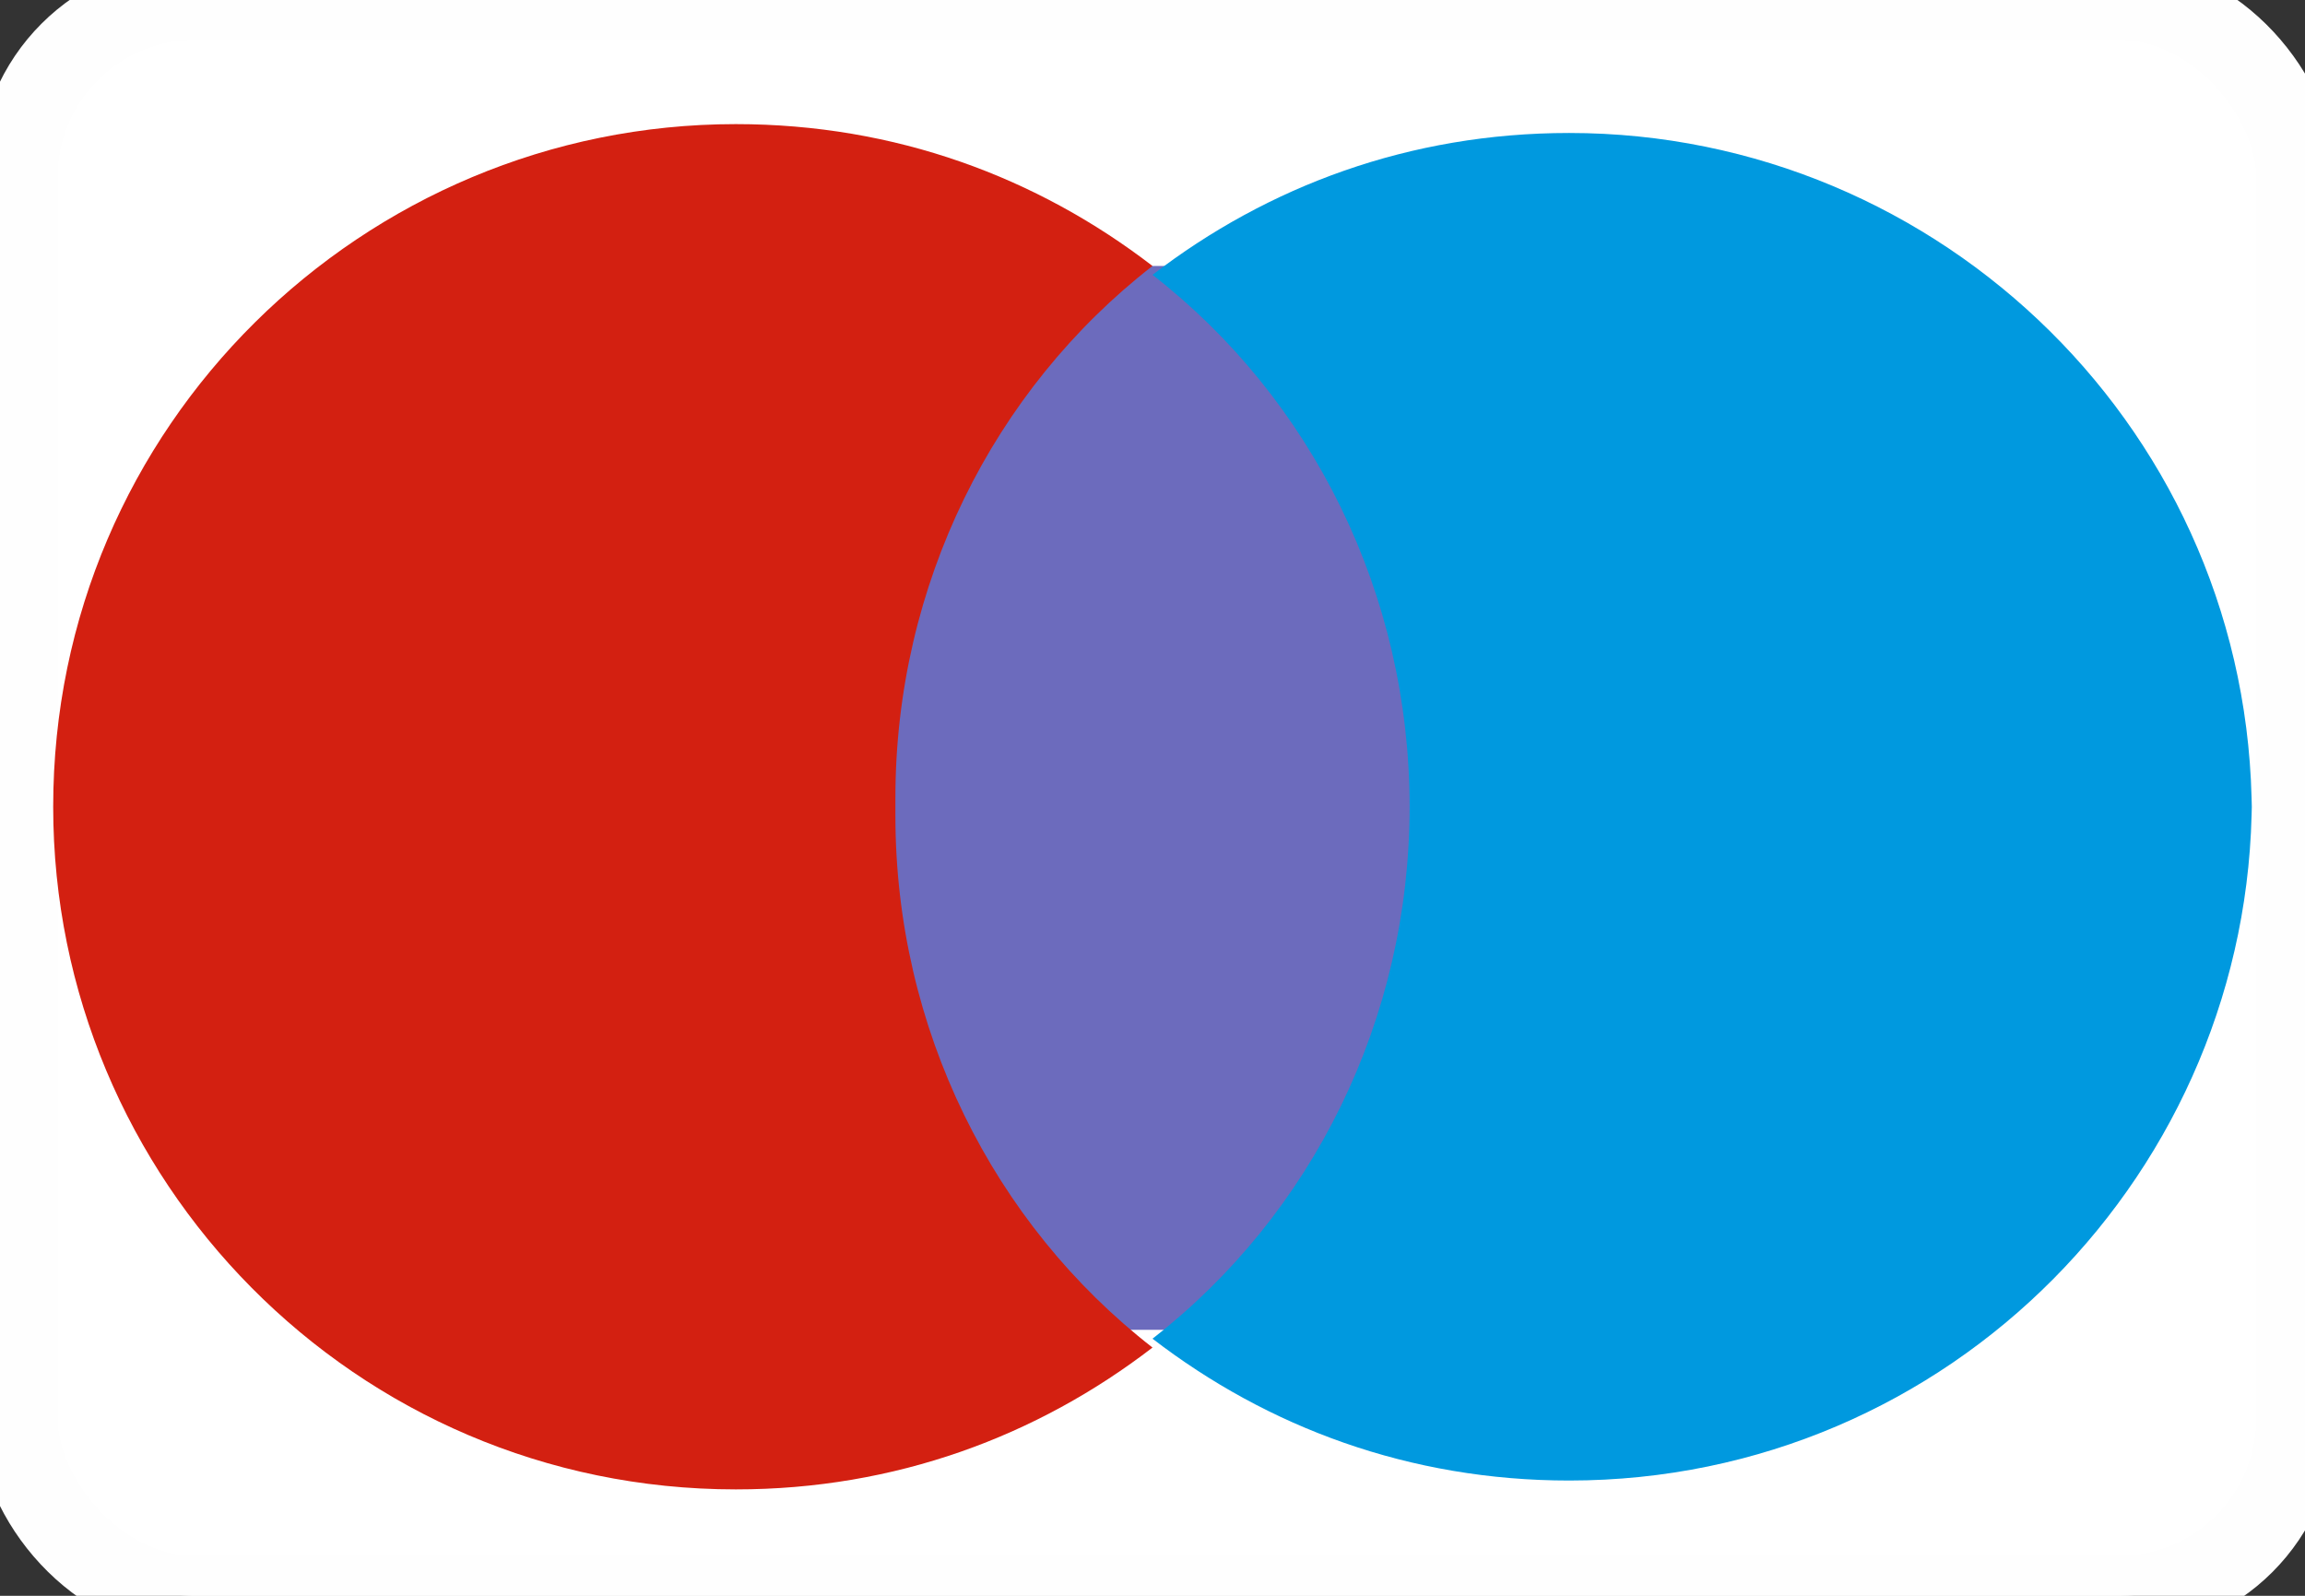
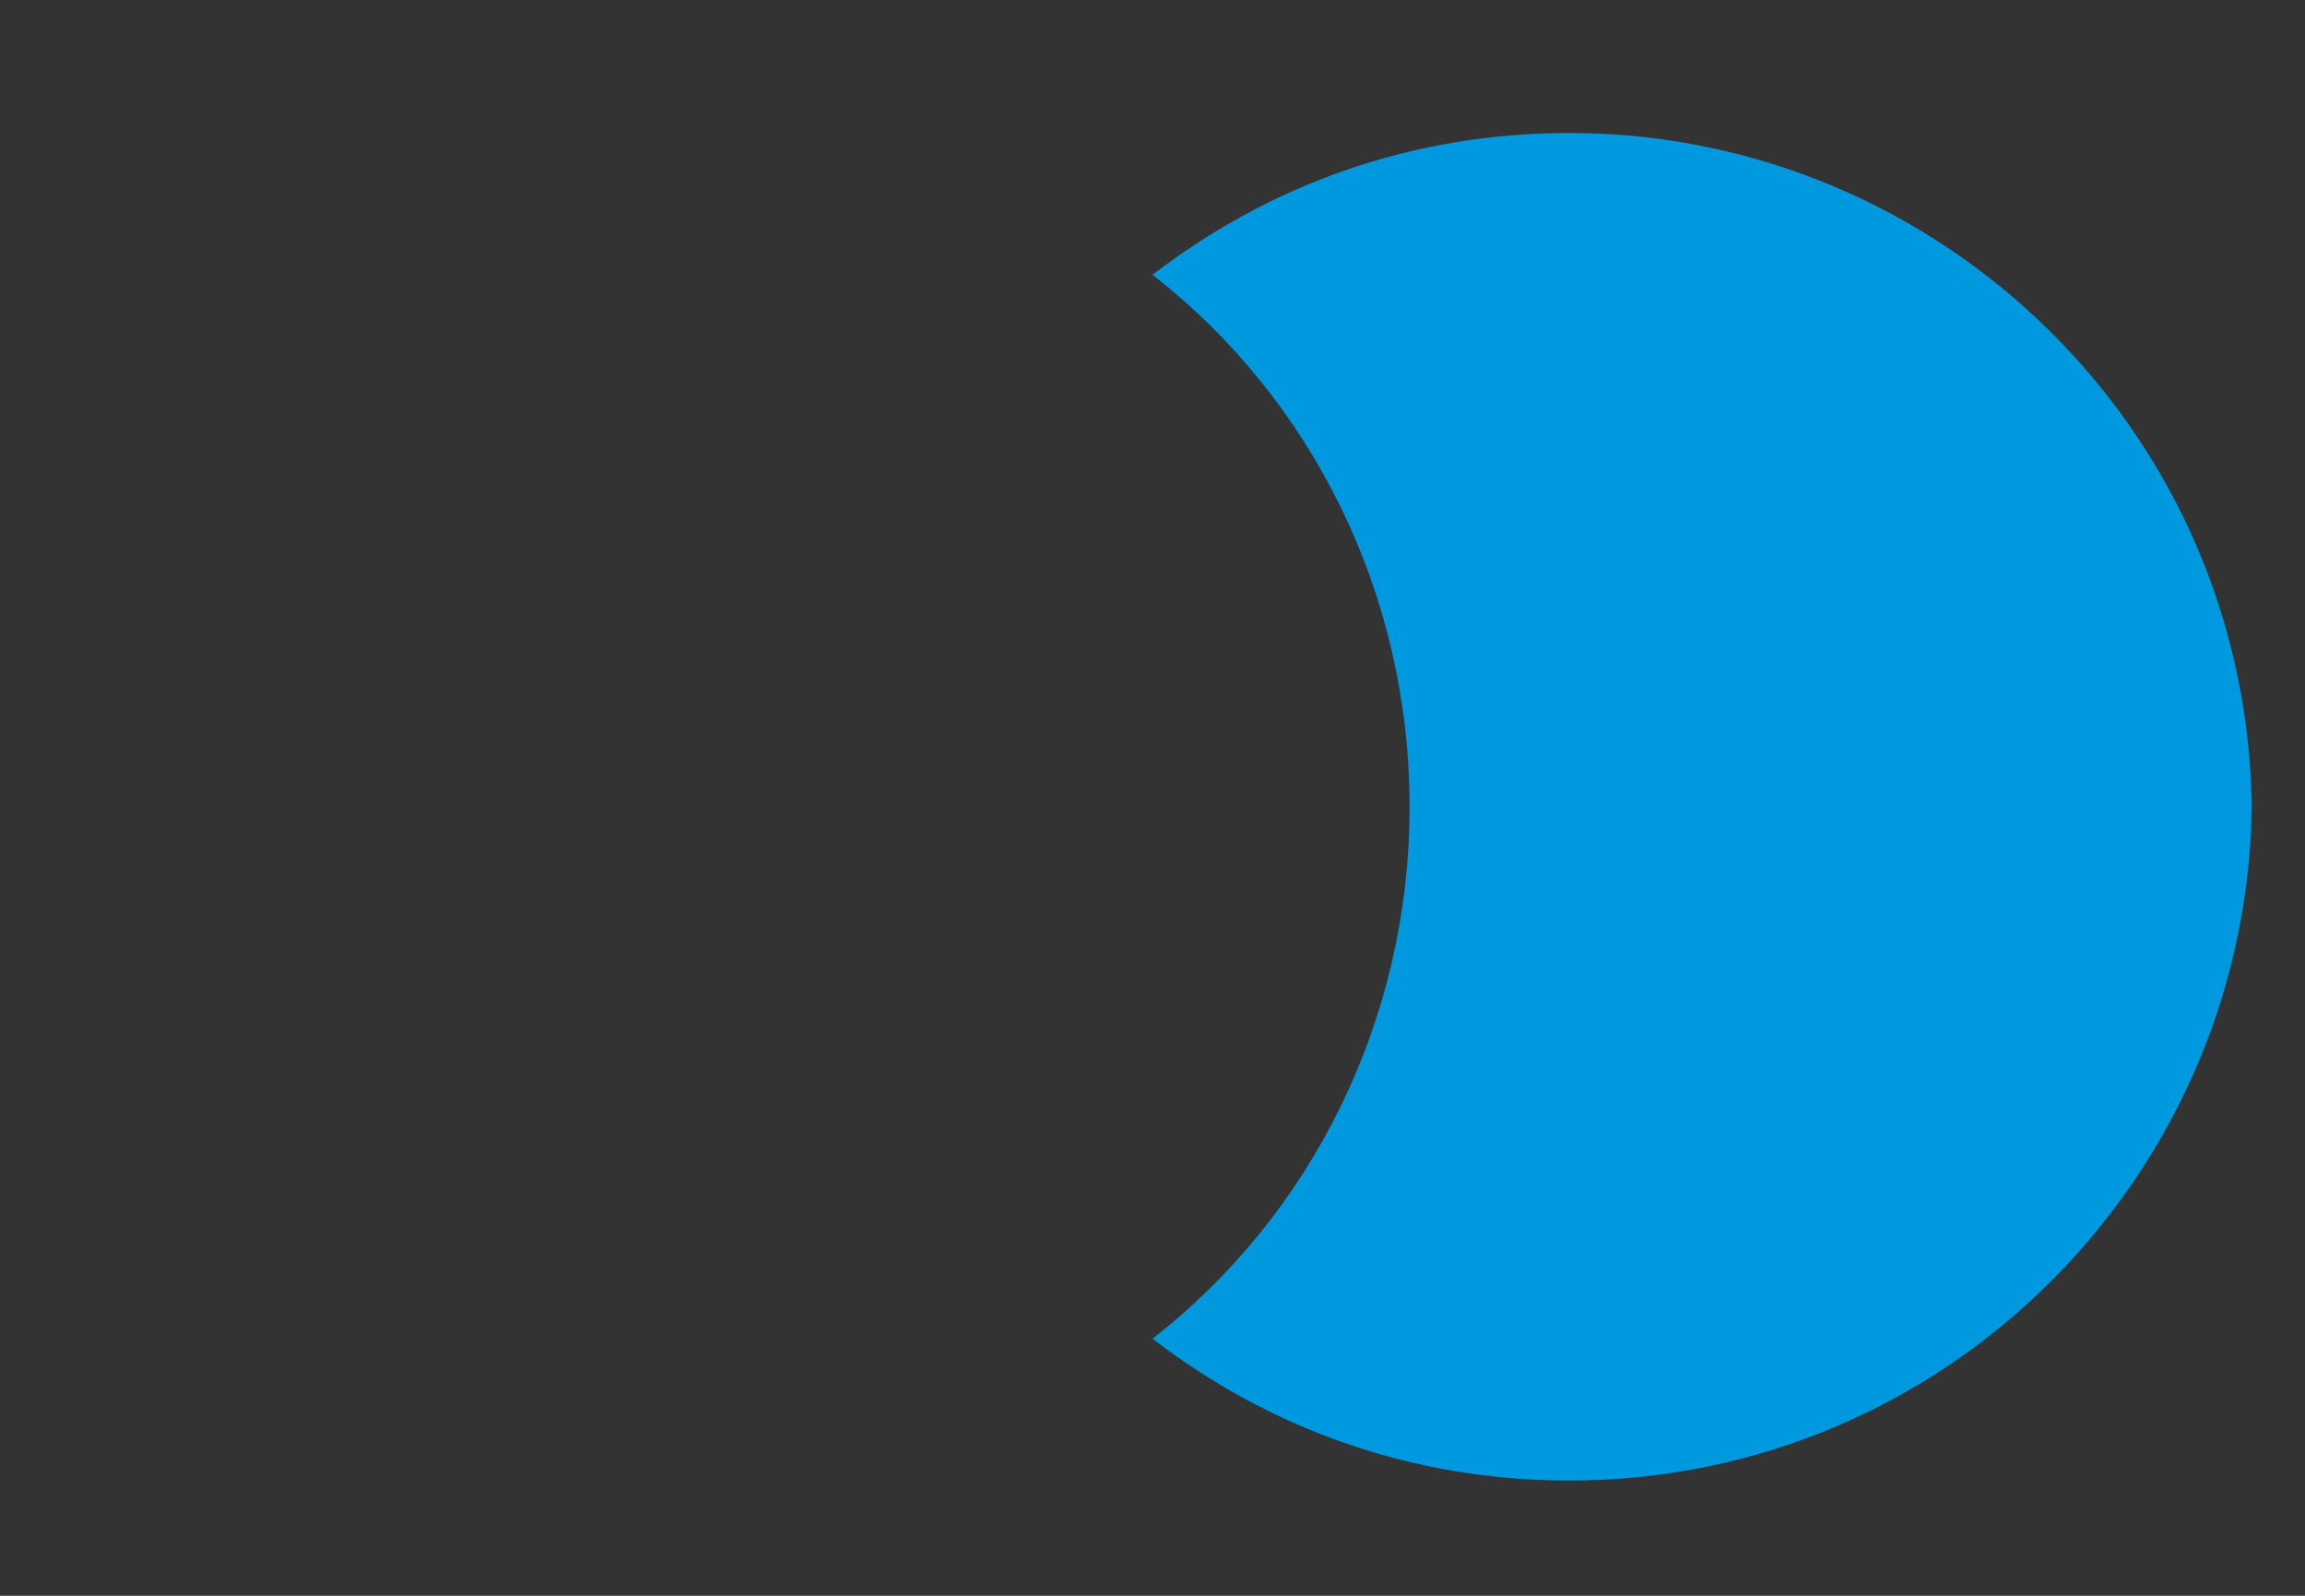
<svg xmlns="http://www.w3.org/2000/svg" xml:space="preserve" width="26px" height="18px" shape-rendering="geometricPrecision" text-rendering="geometricPrecision" image-rendering="optimizeQuality" fill-rule="evenodd" clip-rule="evenodd" viewBox="0 0 260 180" version="1.1">
  <rect x="0" y="0" width="260" height="180" fill="#333333" stroke="none" />
  <g id="Rámeček">
-     <rect fill="white" stroke="#FEFEFE" stroke-width="9.001" x="2" width="257" height="180" rx="20" ry="20" />
-   </g>
+     </g>
  <g id="Maestro">
    <g id="XMLID_1_">
-       <rect id="XMLID_2_" fill="#6C6BBD" x="97" y="30" width="67" height="120" />
-       <path id="XMLID_3_" fill="#D32011" d="M101 90c0,-24 11,-46 29,-60 -13,-10 -29,-16 -47,-16 -42,0 -77,34 -77,77 0,42 34,77 77,77 18,0 34,-6 47,-16 -18,-14 -29,-36 -29,-60z" />
      <path id="XMLID_4_" fill="#0099DF" d="M254 90c0,42 -34,77 -77,77 -18,0 -34,-6 -47,-16 18,-14 29,-36 29,-60 0,-24 -11,-46 -29,-60 13,-10 29,-16 47,-16 42,0 77,34 77,77z" />
    </g>
  </g>
</svg>